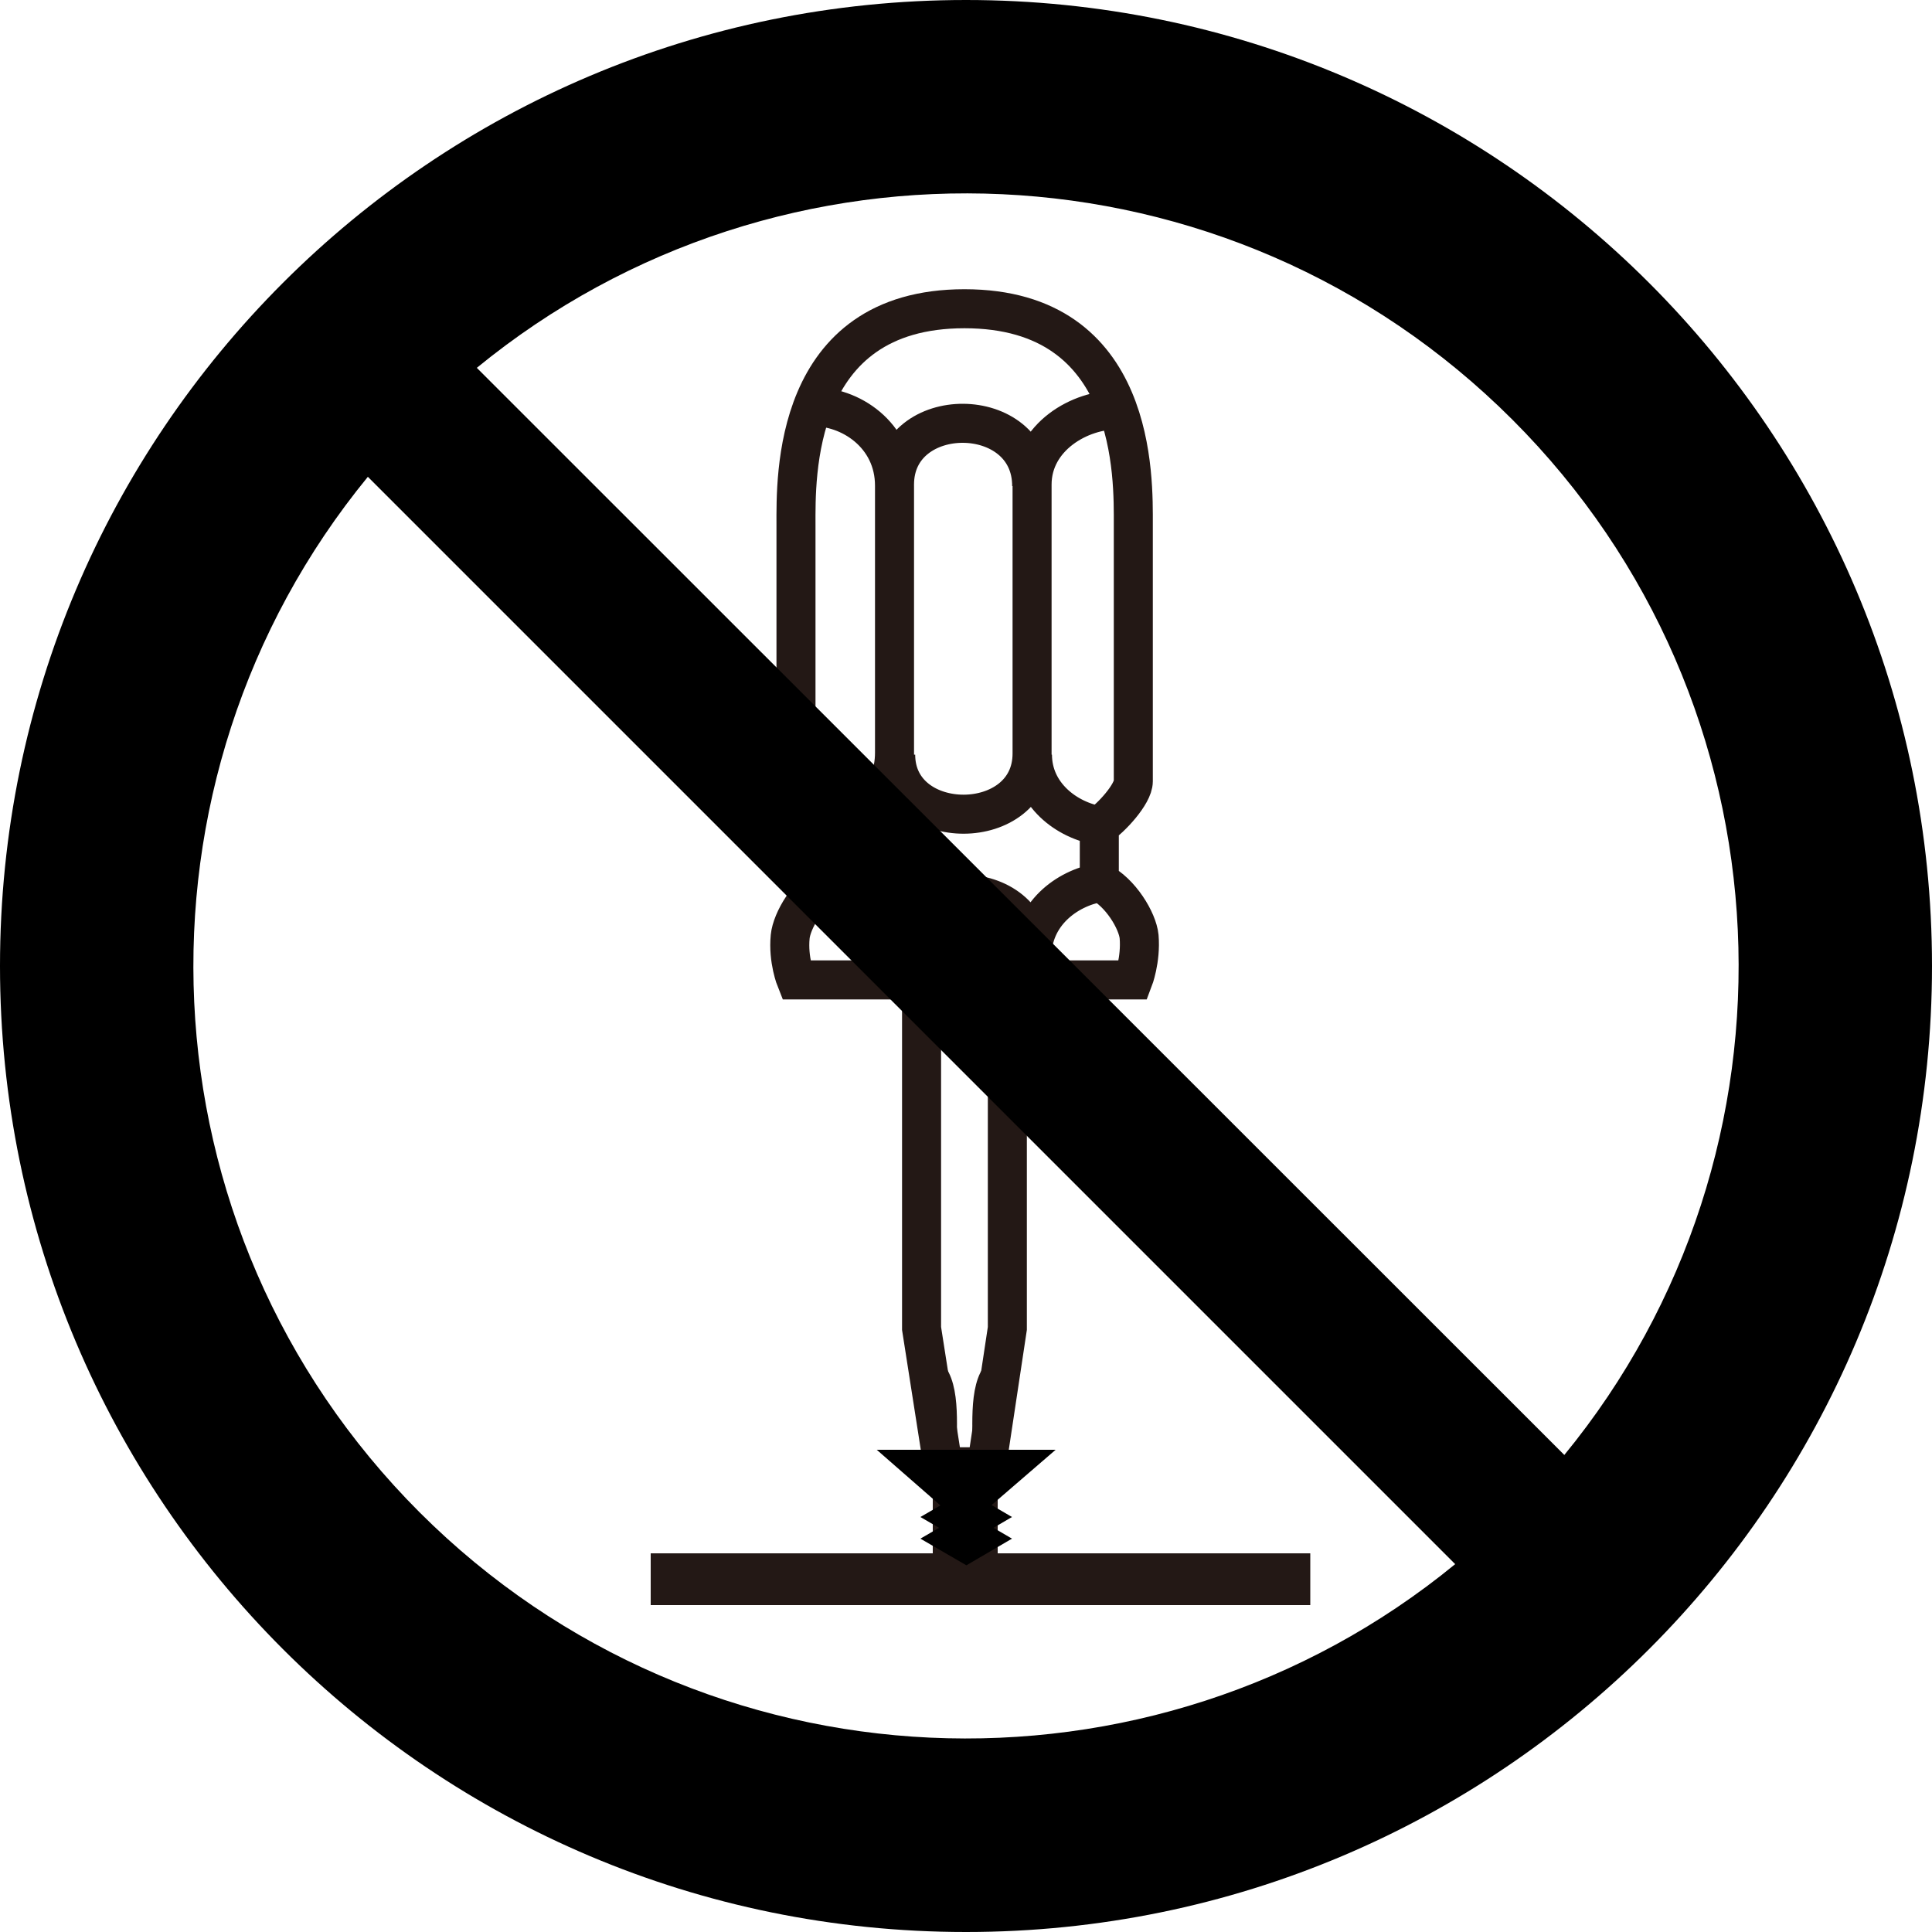
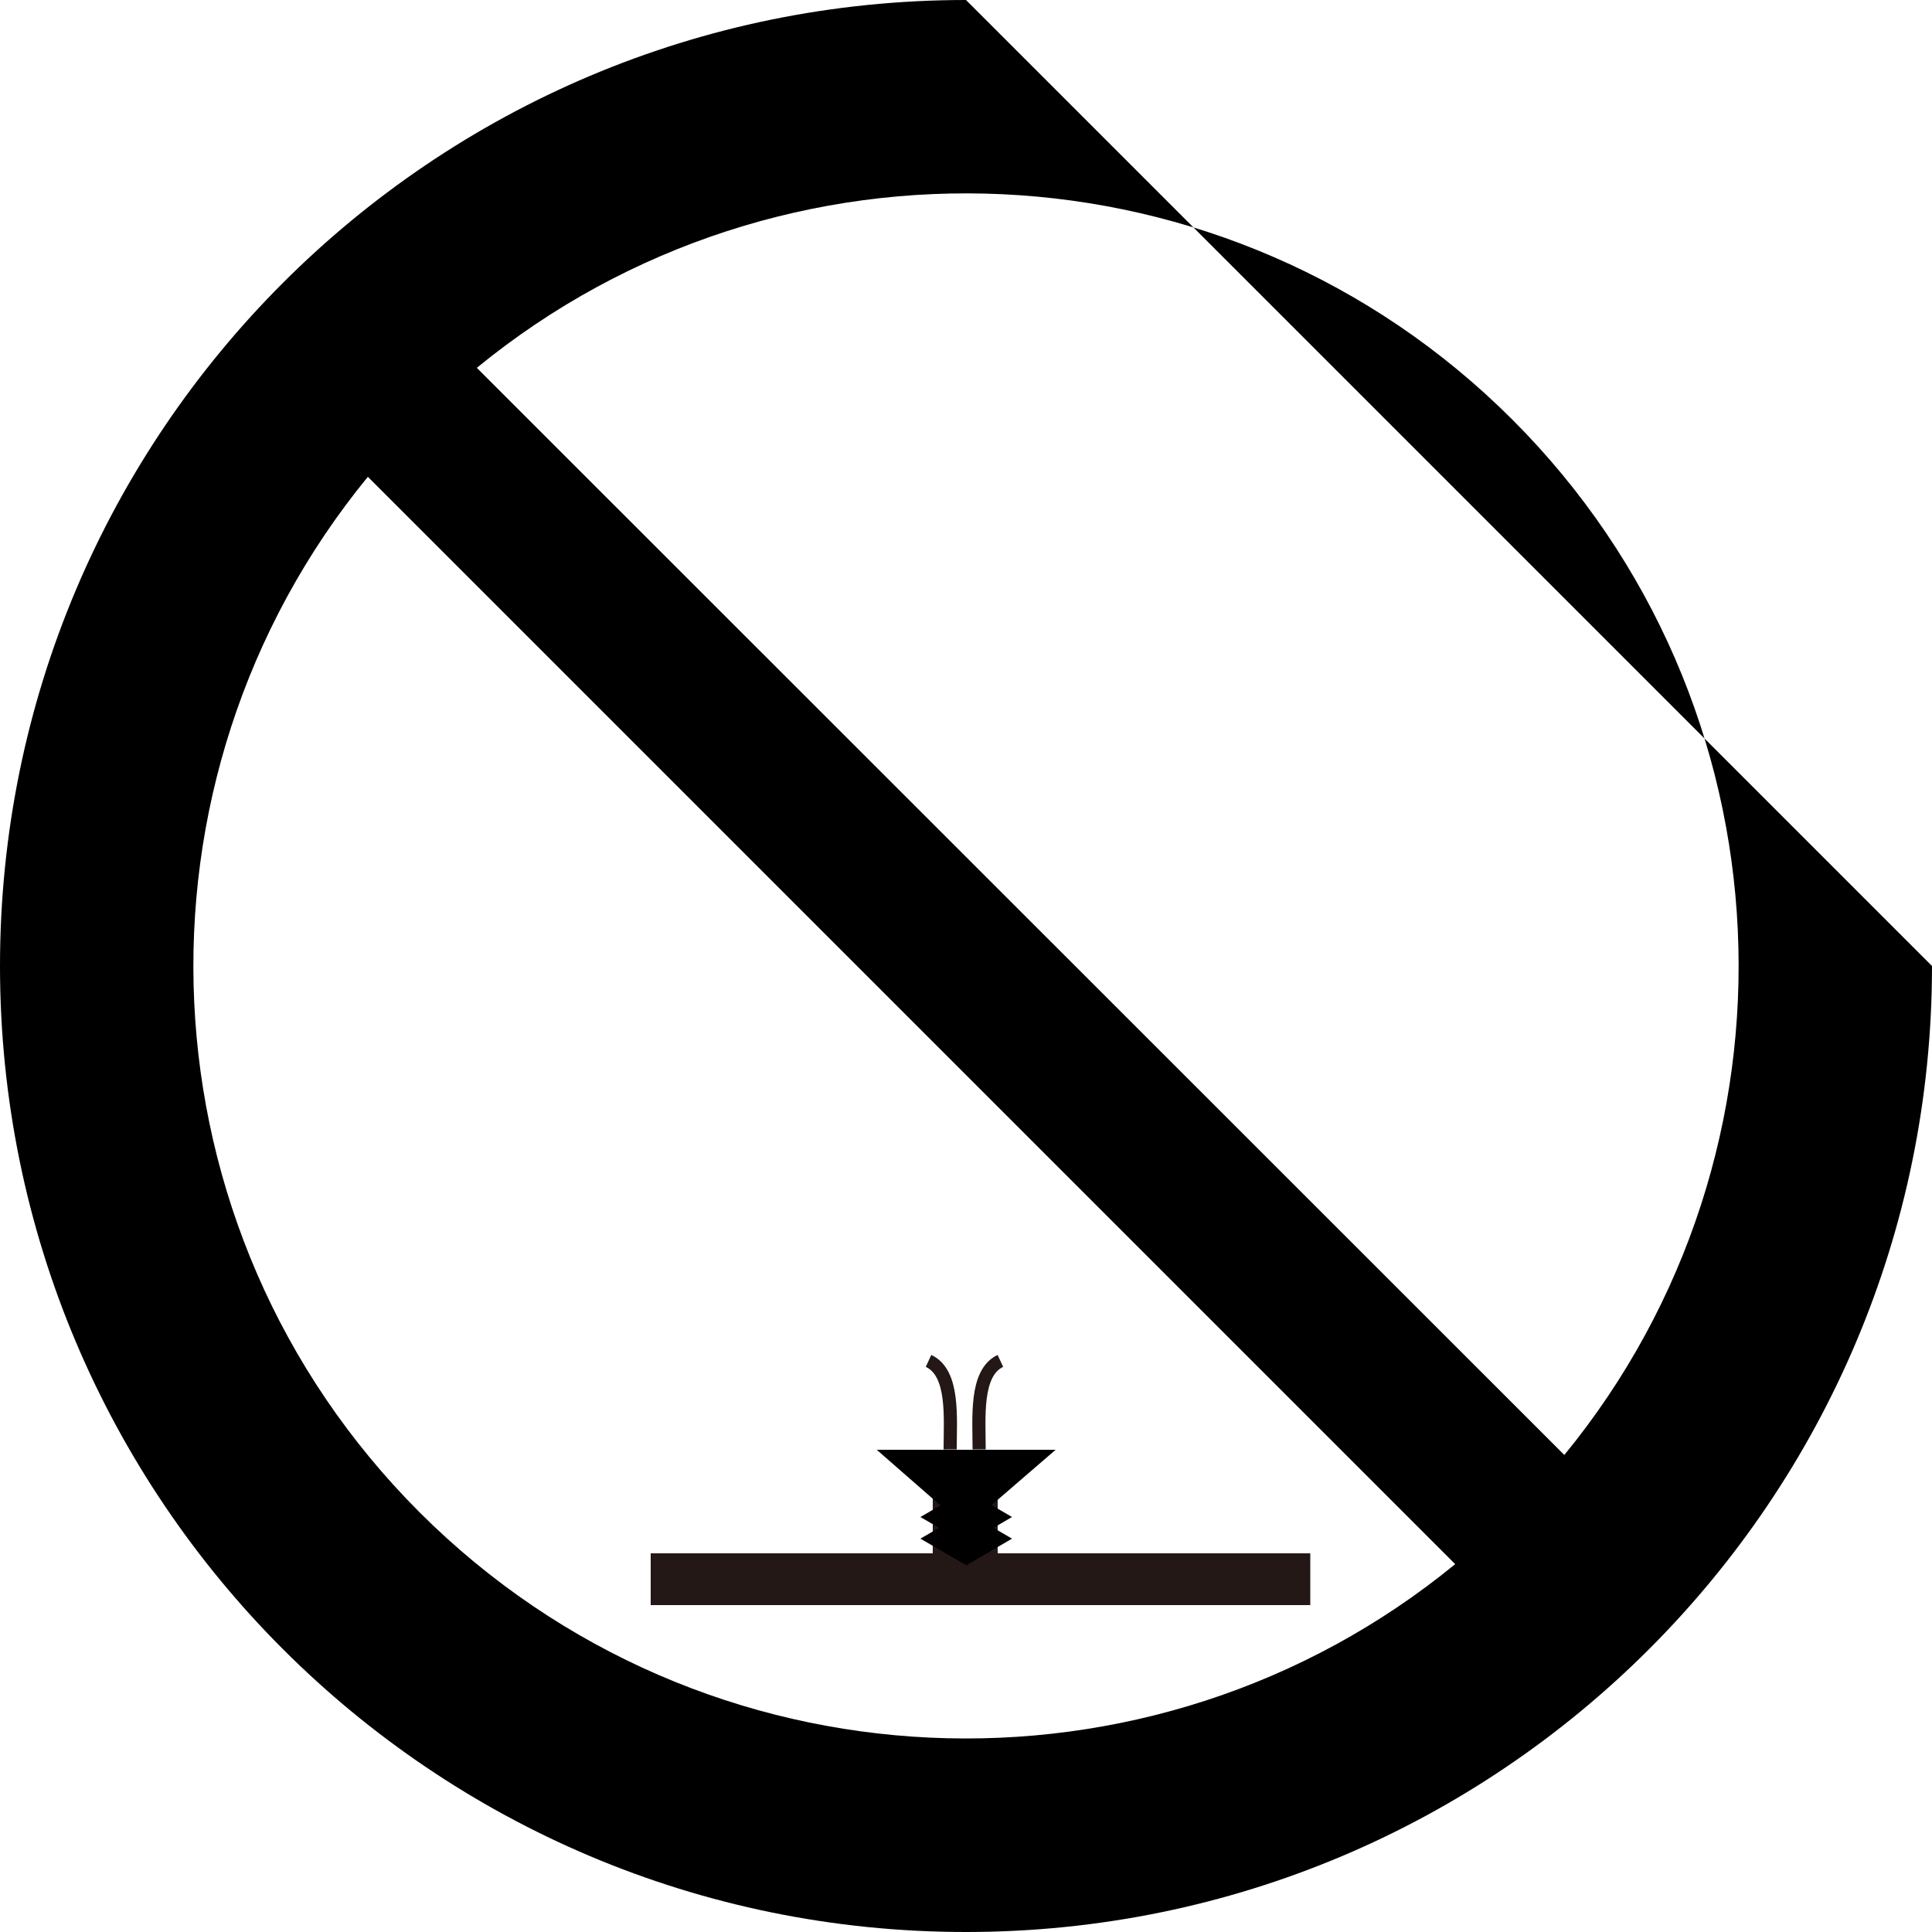
<svg xmlns="http://www.w3.org/2000/svg" id="_レイヤー_1" data-name="レイヤー_1" version="1.1" viewBox="0 0 50 50">
  <defs>
    <style>
      .st0, .st1, .st2, .st3, .st4 {
        fill: none;
      }

      .st5 {
        clip-path: url(#clippath-1);
      }

      .st6 {
        clip-path: url(#clippath-3);
      }

      .st1 {
        stroke-width: 1.01px;
      }

      .st1, .st2, .st3, .st4 {
        stroke: #231815;
      }

      .st2 {
        stroke-width: 1.68px;
      }

      .st3 {
        stroke-width: 1.34px;
      }

      .st4 {
        stroke-linejoin: round;
        stroke-width: .34px;
      }

      .st7 {
        clip-path: url(#clippath-2);
      }

      .st8 {
        clip-path: url(#clippath);
      }
    </style>
    <clipPath id="clippath">
      <rect class="st0" y="0" width="50" height="50" />
    </clipPath>
    <clipPath id="clippath-1">
      <rect class="st0" x="0" width="50" height="50" />
    </clipPath>
    <clipPath id="clippath-2">
      <rect class="st0" x="0" width="50" height="50" />
    </clipPath>
    <clipPath id="clippath-3">
      <rect class="st0" x="0" width="50" height="50" />
    </clipPath>
  </defs>
  <g class="st8">
    <g class="st5">
      <line class="st3" x1="16.84" y1="40.87" x2="33.91" y2="40.87" />
      <line class="st2" x1="24.98" y1="38.07" x2="24.98" y2="40.87" />
      <g class="st7">
-         <path class="st1" d="M26.07,25.37v9.01l-.54,3.58h-1.12l-.56-3.58v-9.01M21.49,22.77c.84.18,1.66.88,1.66,1.99M21.51,21.47c.84-.19,1.64-.89,1.64-1.99M21.01,10.53c.98-.03,2.14.72,2.14,2.04v7.04M24.96,7.99c-4.47,0-4.36,4.4-4.36,5.59v6.64c0,.34.58.97.88,1.15v1.45c-.56.26-.99,1.01-1.03,1.42-.06.6.15,1.12.15,1.12h8.73s.2-.52.15-1.12c-.04-.41-.48-1.15-1.03-1.42v-1.45c.3-.19.88-.82.88-1.15v-6.64c0-1.19.11-5.59-4.37-5.59ZM23.15,24.73c0-2.13,3.55-2.13,3.55.04M26.71,24.74c0-1.07.88-1.75,1.75-1.9M28.94,10.61c-.99-.02-2.23.7-2.23,1.93v7.08M23.15,12.54c0-2.12,3.55-2.12,3.55.04M23.18,19.53c0,2.06,3.53,2.06,3.53-.03M26.72,19.53c0,1.03.88,1.7,1.74,1.84" />
        <path class="st4" d="M25.89,35.22c-.66.31-.55,1.48-.55,2.29M24.03,35.22c.67.31.56,1.48.56,2.29" />
      </g>
      <polygon points="23.82 39.26 25.01 39.95 26.19 39.26 25.01 38.57 23.82 39.26" />
      <polygon points="23.82 39.82 25.01 40.51 26.19 39.82 25.01 39.13 23.82 39.82" />
      <polygon points="22.69 37.52 24.99 39.53 27.32 37.52 22.69 37.52" />
      <g class="st6">
-         <path d="M40.49,37.66L12.34,9.52c7.86-6.44,19.47-5.99,26.8,1.34,7.33,7.33,7.78,18.95,1.34,26.8M10.86,39.14c-7.33-7.33-7.78-18.94-1.34-26.8l28.14,28.14c-7.85,6.43-19.46,5.99-26.8-1.34M25,0C11.19,0,0,11.19,0,25s11.19,25,25,25,25-11.19,25-25S38.81,0,25,0" />
+         <path d="M40.49,37.66L12.34,9.52c7.86-6.44,19.47-5.99,26.8,1.34,7.33,7.33,7.78,18.95,1.34,26.8M10.86,39.14c-7.33-7.33-7.78-18.94-1.34-26.8l28.14,28.14c-7.85,6.43-19.46,5.99-26.8-1.34M25,0C11.19,0,0,11.19,0,25s11.19,25,25,25,25-11.19,25-25" />
      </g>
    </g>
  </g>
</svg>